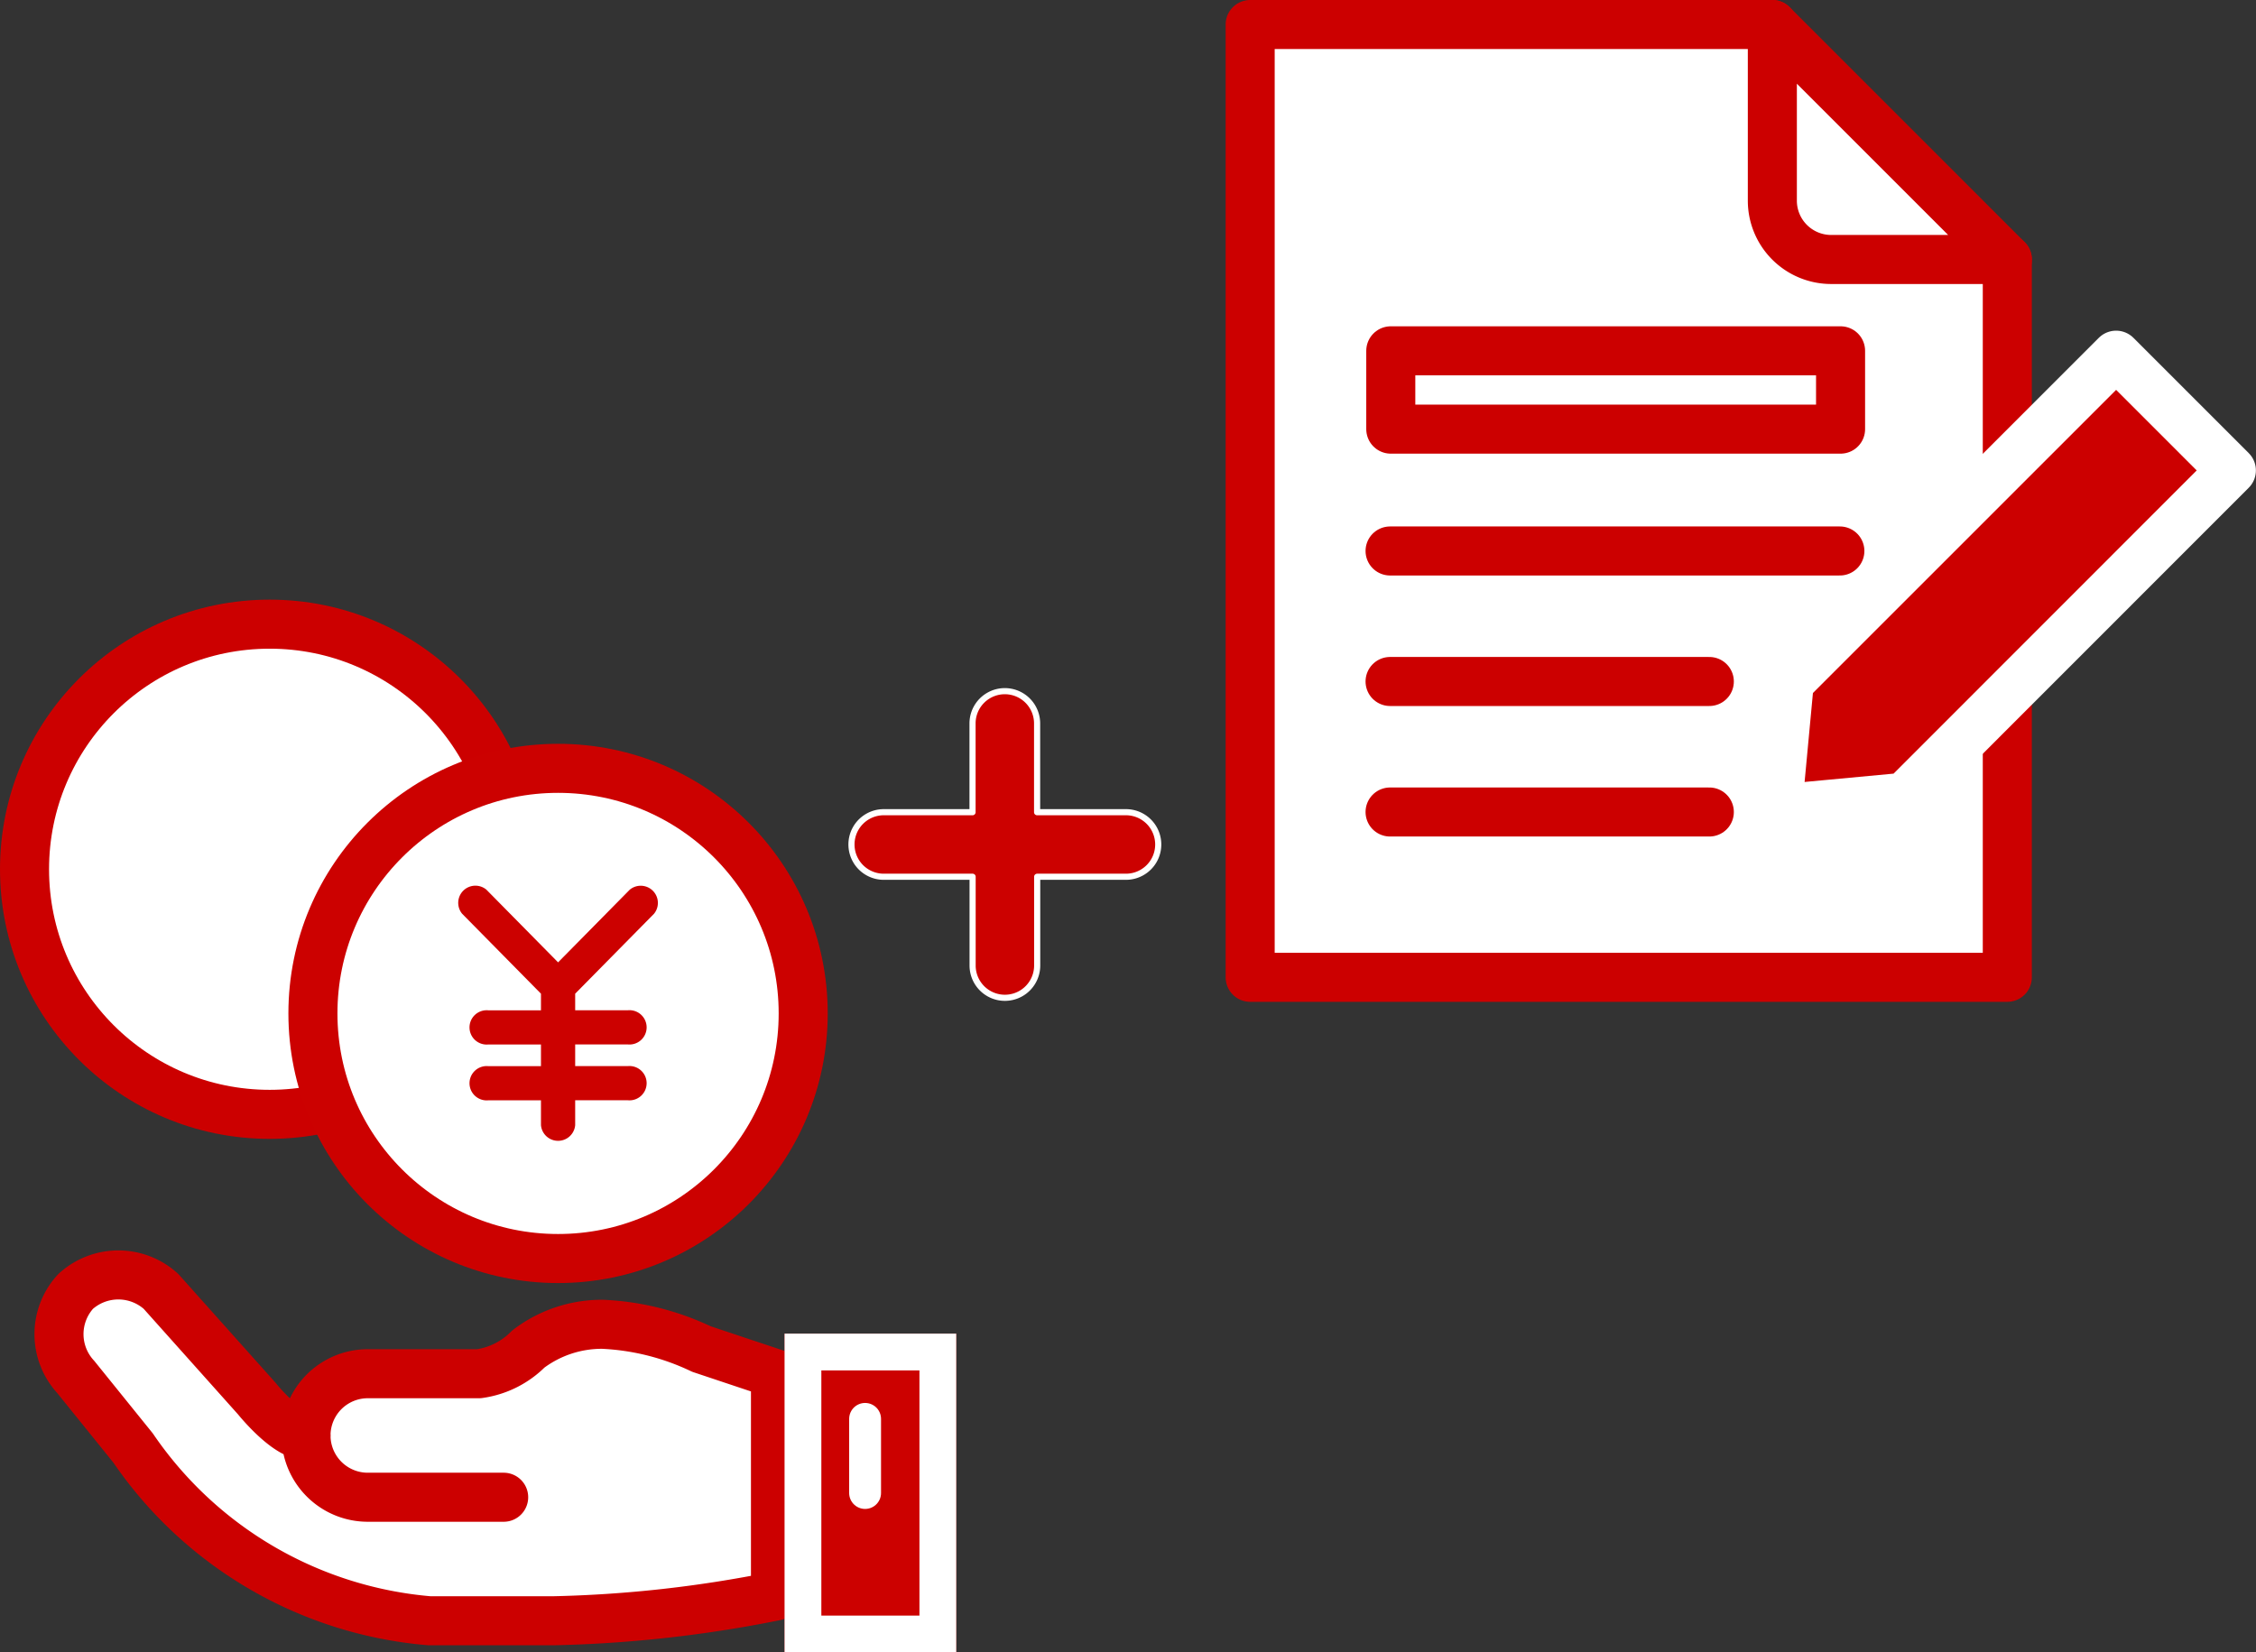
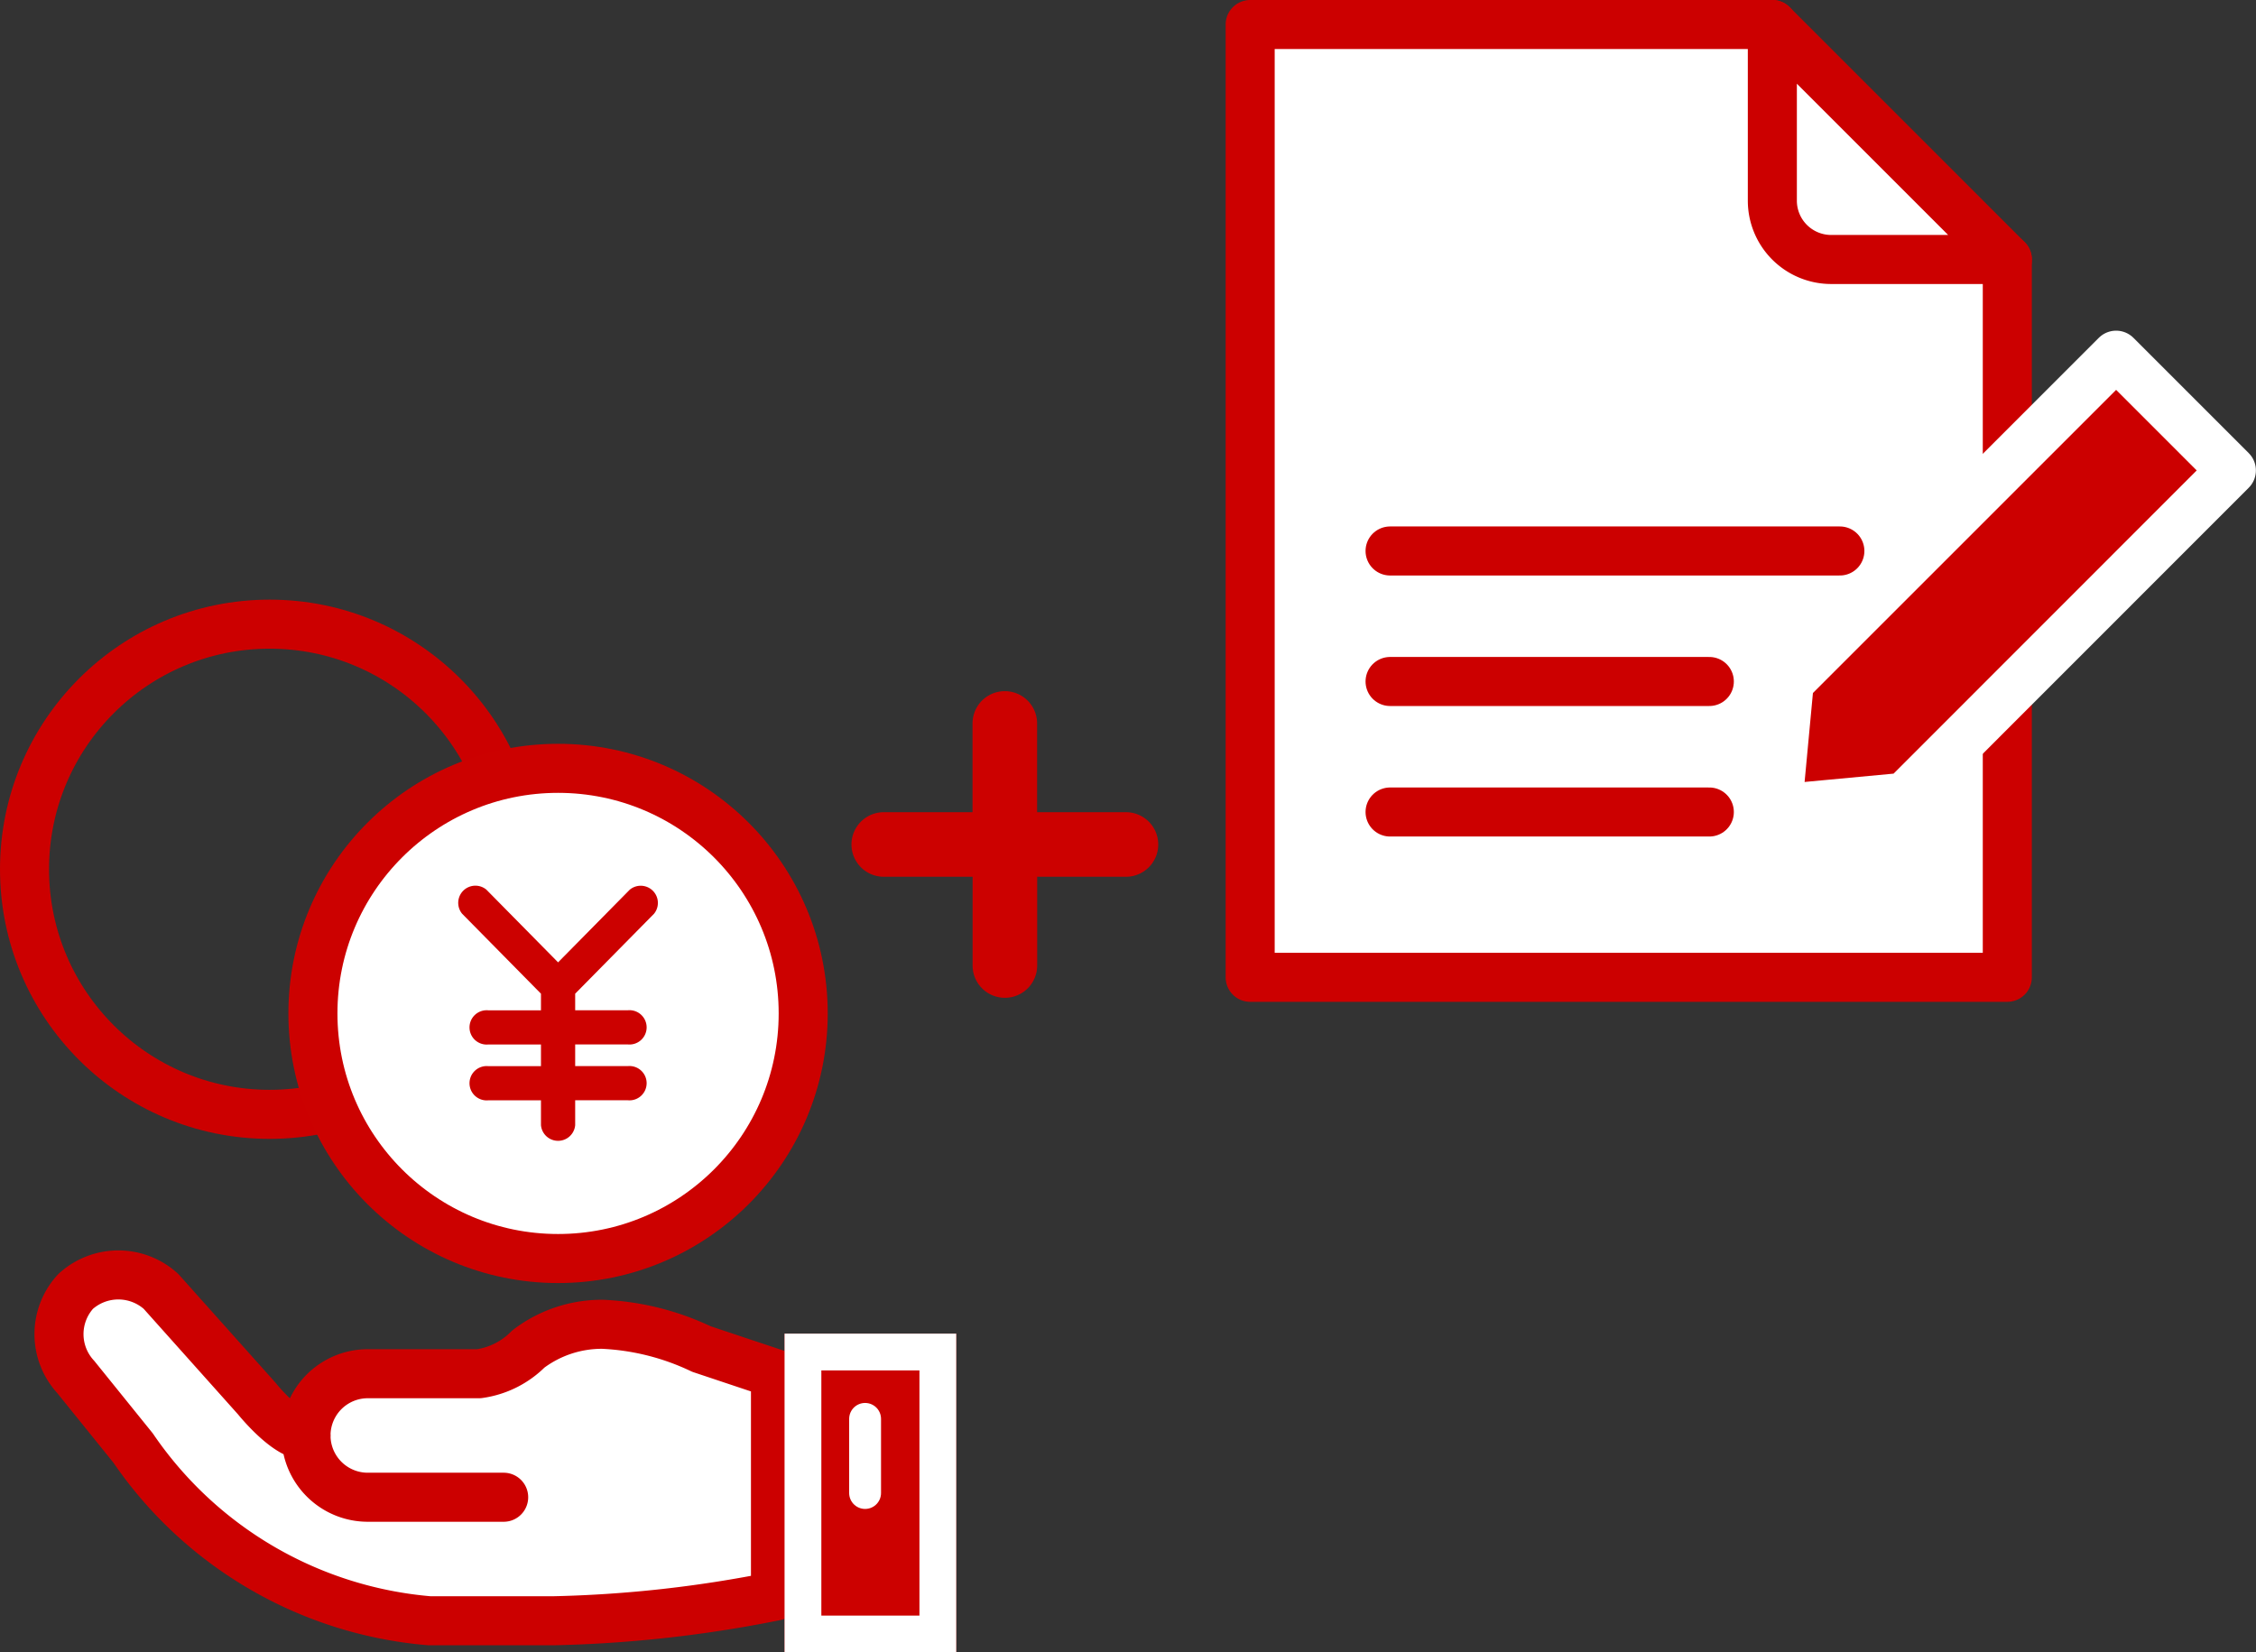
<svg xmlns="http://www.w3.org/2000/svg" width="91.993" height="67.391" viewBox="0 0 91.993 67.391">
  <rect x="0" y="0" width="91.993" height="67.391" fill="#333333" stroke="none" />
  <g id="グループ_65" data-name="グループ 65" transform="translate(1.492 -13.385)">
    <g id="グループ_21" data-name="グループ 21" transform="translate(-1.5 14.385)">
      <g id="グループ_67" data-name="グループ 67" transform="translate(0.008 23.456)">
        <g id="グループ_18" data-name="グループ 18" transform="translate(1 1)">
          <path id="パス_43" data-name="パス 43" d="M21.954,63.411H16.413a2.519,2.519,0,1,1,0-5.038h4.534a3.513,3.513,0,0,0,2.014-1.008,4.957,4.957,0,0,1,3.023-1.008,10.422,10.422,0,0,1,4.031,1.008c3.023,1.011,3.023,1.008,3.023,1.008v9.068a51.15,51.15,0,0,1-9.069,1.008H18.933A16.276,16.276,0,0,1,6.841,61.4L4.5,58.5a2.573,2.573,0,0,1,0-3.482,2.588,2.588,0,0,1,3.483,0l3.9,4.364s1.209,1.512,2.015,1.512" transform="translate(-2.416 -27.803)" fill="#fff" />
-           <path id="パス_45" data-name="パス 45" d="M1,11A10,10,0,1,0,11,1,10,10,0,0,0,1,11" transform="translate(-1 -1)" fill="#fff" />
          <path id="パス_46" data-name="パス 46" d="M24.636,22.814a10,10,0,1,0,10-10,10,10,0,0,0-10,10" transform="translate(-12.876 -6.938)" fill="#fff" />
          <g id="グループ_27" data-name="グループ 27">
            <circle id="楕円形_3" data-name="楕円形 3" cx="9.996" cy="9.996" r="9.996" fill="none" stroke="#c00" stroke-linecap="round" stroke-linejoin="round" stroke-width="2" />
            <path id="パス_44" data-name="パス 44" d="M21.954,63.411H16.413a2.519,2.519,0,1,1,0-5.038h4.534a3.513,3.513,0,0,0,2.014-1.008,4.957,4.957,0,0,1,3.023-1.008,10.422,10.422,0,0,1,4.031,1.008c3.023,1.011,3.023,1.008,3.023,1.008v9.068a51.15,51.15,0,0,1-9.069,1.008H18.933A16.276,16.276,0,0,1,6.841,61.4L4.5,58.5a2.573,2.573,0,0,1,0-3.482,2.588,2.588,0,0,1,3.483,0l3.9,4.364s1.209,1.512,2.015,1.512" transform="translate(-2.416 -27.803)" fill="none" stroke="#c00" stroke-linecap="round" stroke-linejoin="round" stroke-width="2" />
            <circle id="楕円形_4" data-name="楕円形 4" cx="9.996" cy="9.996" r="9.996" transform="translate(11.76 5.88)" fill="#fff" stroke="#cc0100" stroke-linecap="round" stroke-linejoin="round" stroke-width="2" />
            <path id="パス_47" data-name="パス 47" d="M37.654,22.561l2.92,2.961,2.92-2.961a.7.7,0,0,1,.992.979L41.271,26.8v.676H43.42a.7.7,0,1,1,0,1.394H41.271v.883H43.42a.7.7,0,1,1,0,1.394H41.271V32.16a.7.7,0,0,1-1.395,0V31.149H37.727a.7.7,0,1,1,0-1.394h2.149v-.883H37.727a.7.7,0,1,1,0-1.394h2.149V26.8L36.662,23.54a.7.7,0,0,1,.993-.979" transform="translate(-18.817 -11.729)" fill="#cc0100" />
          </g>
        </g>
        <g id="長方形_36" data-name="長方形 36" transform="translate(31.992 29.935)" fill="#cc0100" stroke="#fff" stroke-width="1.5">
          <rect width="7" height="13" stroke="none" />
          <rect x="0.75" y="0.75" width="5.5" height="11.5" fill="none" />
        </g>
        <line id="線_17" data-name="線 17" y2="3.023" transform="translate(35.276 33.412)" fill="none" stroke="#fff" stroke-linecap="round" stroke-linejoin="round" stroke-width="1.3" />
      </g>
      <g id="グループ_33" data-name="グループ 33" transform="translate(50.986)">
        <path id="パス_35" data-name="パス 35" d="M31.874,10.582V39.859H1V1H22.293" transform="translate(-1 -1)" fill="#fff" />
        <g id="グループ_15" data-name="グループ 15" transform="translate(0 0)">
          <path id="パス_36" data-name="パス 36" d="M31.874,10.582V39.859H1V1H22.293" transform="translate(-1 -1)" fill="none" stroke="#c00" stroke-linecap="round" stroke-linejoin="round" stroke-width="2" />
          <path id="パス_37" data-name="パス 37" d="M41,1V8.183a2.4,2.4,0,0,0,2.4,2.4h7.183Z" transform="translate(-19.707 -1)" fill="#fff" />
          <path id="パス_38" data-name="パス 38" d="M41,1V8.183a2.4,2.4,0,0,0,2.4,2.4h7.183Z" transform="translate(-19.707 -1)" fill="none" stroke="#c00" stroke-linecap="round" stroke-linejoin="round" stroke-width="2" />
          <path id="パス_39" data-name="パス 39" d="M46.578,44.362l-5.189.486.486-5.189L55.2,26.334l4.7,4.7Z" transform="translate(-19.889 -12.848)" fill="#c00" />
          <path id="パス_40" data-name="パス 40" d="M46.578,44.362l-5.189.486.486-5.189L55.2,26.334l4.7,4.7Z" transform="translate(-19.889 -12.848)" fill="none" stroke="#fff" stroke-linecap="round" stroke-linejoin="round" stroke-width="2" />
          <line id="線_12" data-name="線 12" x2="18.341" transform="translate(5.705 21.471)" fill="none" stroke="#c00" stroke-linecap="round" stroke-linejoin="round" stroke-width="2" />
          <rect id="長方形_22" data-name="長方形 22" width="18.341" height="3.194" transform="translate(5.734 13.308)" fill="#fff" />
-           <rect id="長方形_23" data-name="長方形 23" width="18.341" height="3.194" transform="translate(5.734 13.308)" fill="none" stroke="#c00" stroke-linecap="round" stroke-linejoin="round" stroke-width="2" />
          <line id="線_13" data-name="線 13" x2="13.018" transform="translate(5.705 26.794)" fill="#dd0b20" />
          <line id="線_14" data-name="線 14" x2="13.018" transform="translate(5.705 26.794)" fill="none" stroke="#c00" stroke-linecap="round" stroke-linejoin="round" stroke-width="2" />
          <line id="線_16" data-name="線 16" x2="13.018" transform="translate(5.705 32.117)" fill="none" stroke="#c00" stroke-linecap="round" stroke-linejoin="round" stroke-width="2" />
        </g>
      </g>
      <g id="グループ_23" data-name="グループ 23" transform="translate(34.73 27.189)">
        <path id="パス_62" data-name="パス 62" d="M49.35,51.936H45.73v-3.62a1.316,1.316,0,0,0-2.633,0v3.62h-3.62a1.316,1.316,0,1,0,0,2.633H43.1v3.62a1.316,1.316,0,0,0,2.633,0v-3.62h3.62a1.316,1.316,0,0,0,0-2.633" transform="translate(-38.162 -47)" fill="#cc0100" />
-         <path id="パス_63" data-name="パス 63" d="M49.35,51.936H45.73v-3.62a1.316,1.316,0,0,0-2.633,0v3.62h-3.62a1.316,1.316,0,1,0,0,2.633H43.1v3.62a1.316,1.316,0,0,0,2.633,0v-3.62h3.62a1.316,1.316,0,0,0,0-2.633Z" transform="translate(-38.162 -47)" fill="none" stroke="#fff" stroke-linecap="round" stroke-linejoin="round" stroke-width="0.25" />
      </g>
    </g>
  </g>
</svg>